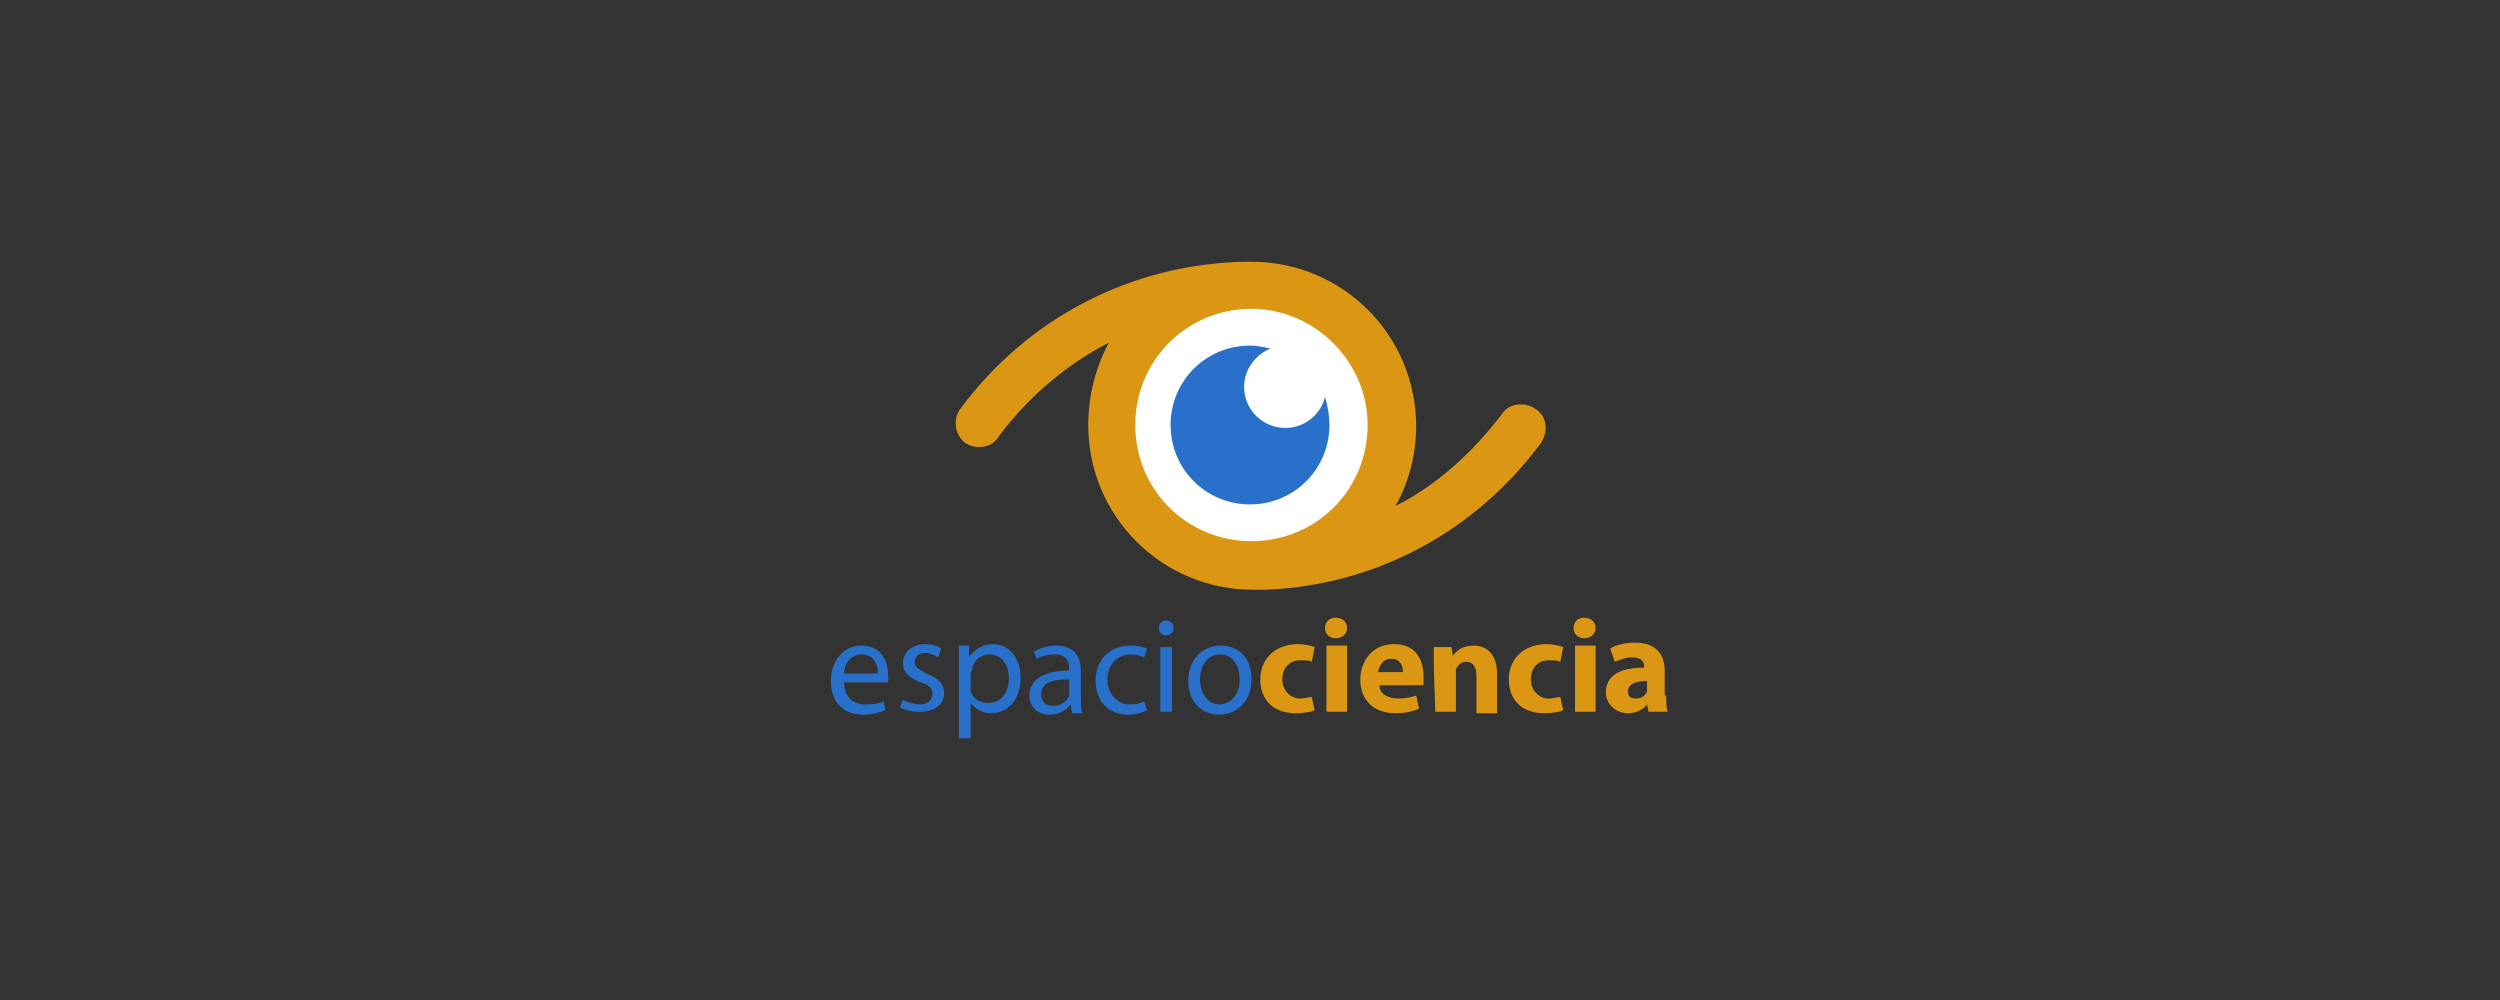
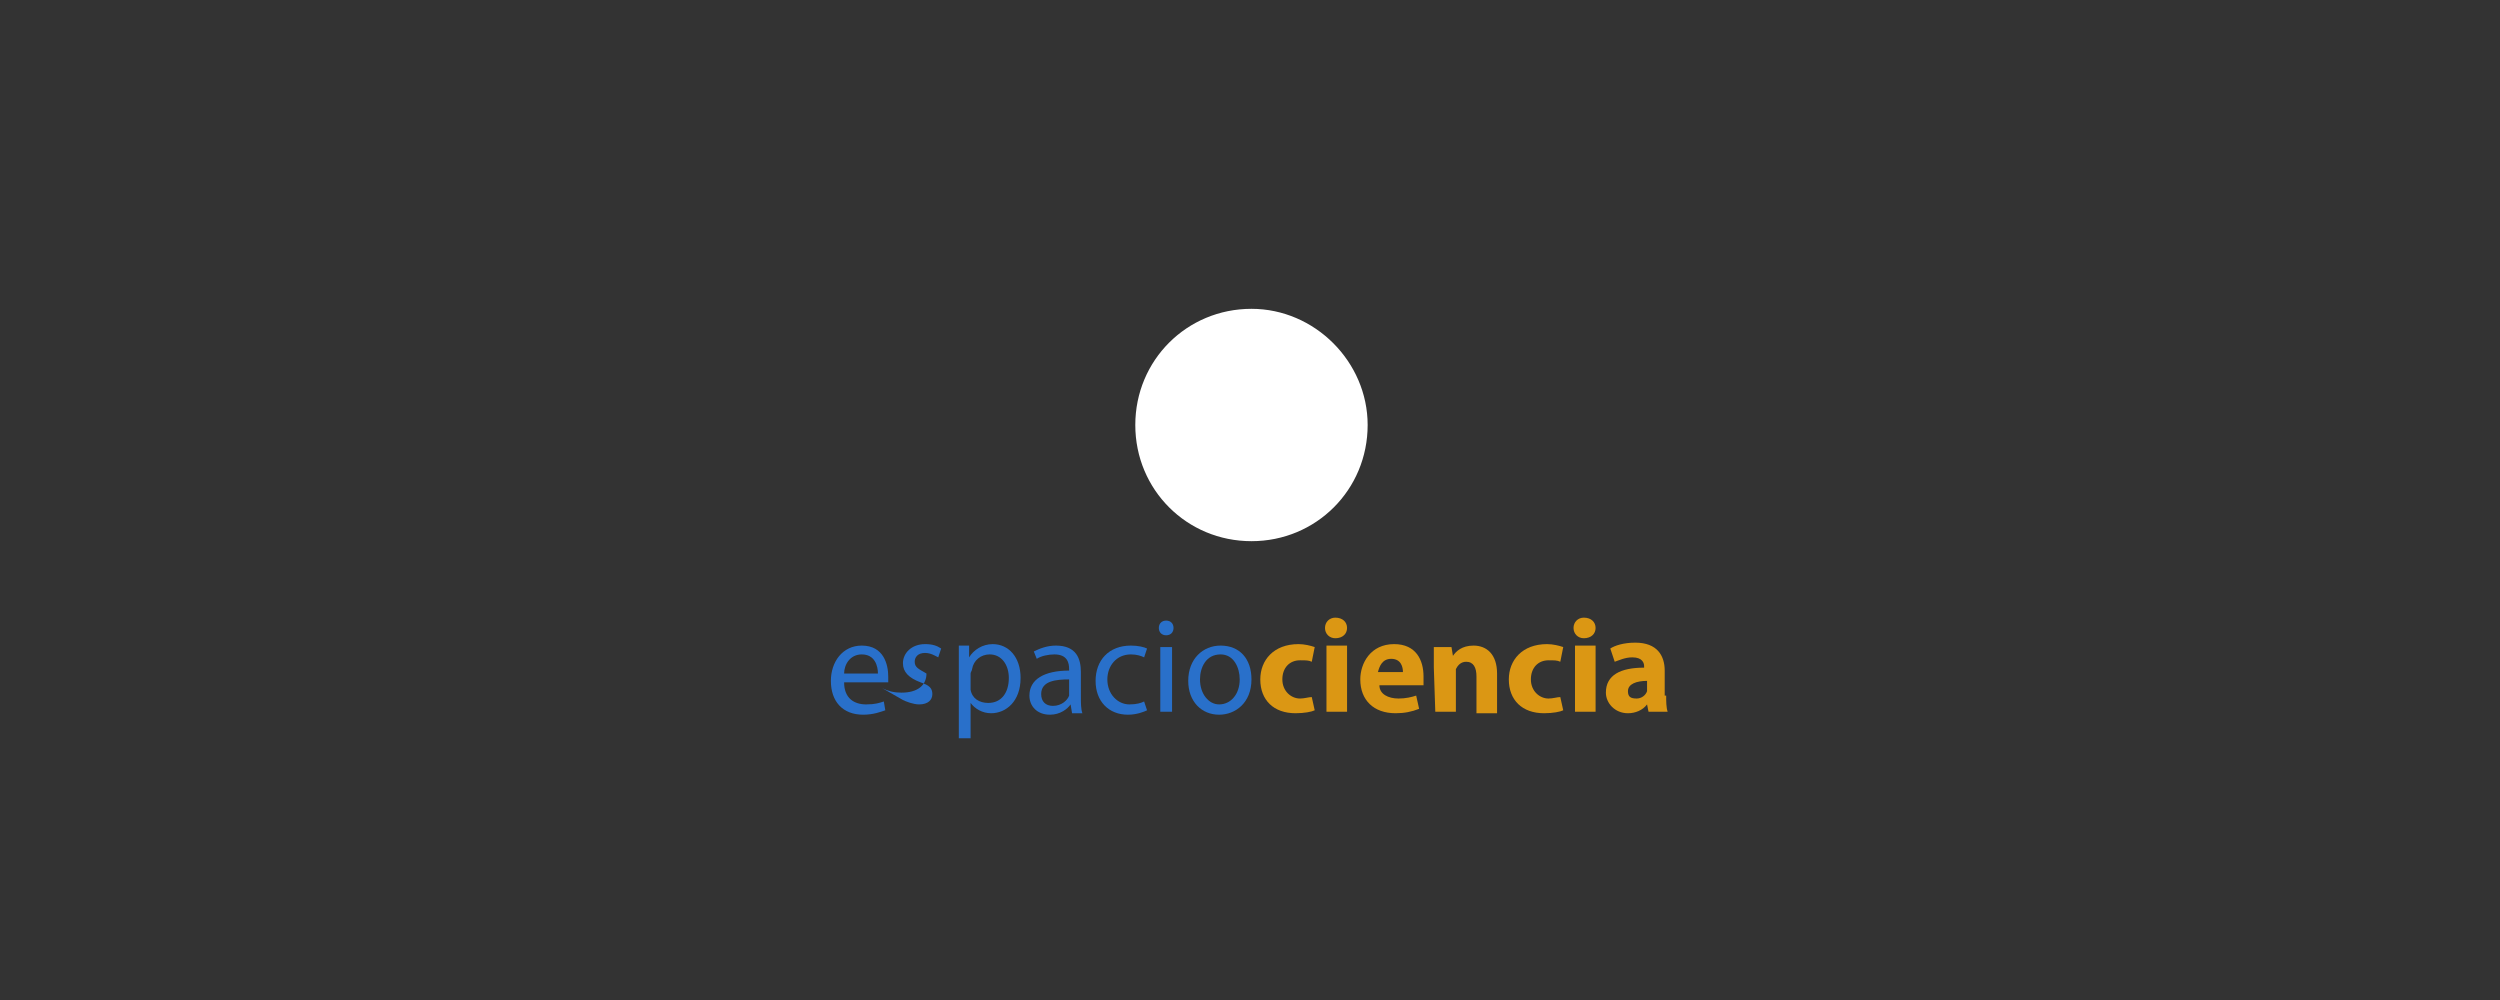
<svg xmlns="http://www.w3.org/2000/svg" version="1.1" id="Capa_1" x="0px" y="0px" width="170px" height="68px" viewBox="0 0 170 68" style="enable-background:new 0 0 170 68;" xml:space="preserve">
  <rect x="0" y="0" width="170" height="68" fill="#333333" stroke="none" />
  <style type="text/css">
	.st0{fill:#DB9714;}
	.st1{fill:#FFFFFF;}
	.st2{fill:#2970CA;}
</style>
  <g id="XMLID_33_">
-     <path id="XMLID_98_" class="st0" d="M104.4,27.8c-0.3-0.2-0.6-0.3-1-0.3c-0.5,0-1,0.2-1.3,0.7c-2,2.6-4.4,4.8-7.2,6.2   c0.9-1.6,1.4-3.5,1.4-5.4c0-6.2-5-11.2-11.2-11.2c-0.2,0-0.4,0-0.6,0c-7.6,0.2-14.6,3.8-19.2,10c-0.5,0.7-0.4,1.7,0.3,2.3   c0.3,0.2,0.6,0.3,1,0.3c0.5,0,1-0.2,1.3-0.7c2-2.7,4.6-4.9,7.5-6.4C74.5,25,74,26.9,74,28.9c0,6.2,5,11.2,11.2,11.2   c0.3,0,0.6,0,0.9,0c7.4-0.3,14.2-3.9,18.7-10C105.3,29.3,105.2,28.3,104.4,27.8" />
    <path id="XMLID_97_" class="st1" d="M93,28.9c0,4.4-3.5,7.9-7.9,7.9s-7.9-3.5-7.9-7.9s3.5-7.9,7.9-7.9C89.4,21,93,24.6,93,28.9" />
-     <path id="XMLID_96_" class="st2" d="M90.1,27c-0.3,1.2-1.4,2.1-2.7,2.1c-1.5,0-2.8-1.2-2.8-2.8c0-1.2,0.8-2.2,1.8-2.6   c-0.5-0.1-0.9-0.2-1.4-0.2c-3,0-5.4,2.4-5.4,5.4s2.4,5.4,5.4,5.4s5.4-2.4,5.4-5.4C90.4,28.3,90.3,27.6,90.1,27" />
    <path id="XMLID_67_" class="st2" d="M57.4,46.4c0,1.1,0.7,1.5,1.5,1.5c0.6,0,0.9-0.1,1.2-0.2l0.1,0.6c-0.3,0.1-0.8,0.3-1.5,0.3   c-1.4,0-2.2-0.9-2.2-2.3c0-1.3,0.8-2.4,2.1-2.4c1.5,0,1.8,1.3,1.8,2.1c0,0.2,0,0.3,0,0.4C60.4,46.4,57.4,46.4,57.4,46.4z    M59.7,45.8c0-0.5-0.2-1.3-1.1-1.3c-0.8,0-1.2,0.7-1.2,1.3H59.7z" />
-     <path id="XMLID_66_" class="st2" d="M61.4,47.6c0.2,0.1,0.7,0.3,1.1,0.3c0.6,0,0.9-0.3,0.9-0.7s-0.2-0.6-0.8-0.8   c-0.8-0.3-1.2-0.7-1.2-1.3c0-0.7,0.6-1.3,1.5-1.3c0.5,0,0.8,0.1,1.1,0.3l-0.2,0.6c-0.2-0.1-0.5-0.3-0.9-0.3c-0.5,0-0.7,0.3-0.7,0.6   c0,0.4,0.3,0.5,0.8,0.8c0.8,0.3,1.2,0.7,1.2,1.3c0,0.8-0.6,1.3-1.7,1.3c-0.5,0-0.9-0.1-1.3-0.3L61.4,47.6z" />
+     <path id="XMLID_66_" class="st2" d="M61.4,47.6c0.2,0.1,0.7,0.3,1.1,0.3c0.6,0,0.9-0.3,0.9-0.7s-0.2-0.6-0.8-0.8   c-0.8-0.3-1.2-0.7-1.2-1.3c0-0.7,0.6-1.3,1.5-1.3c0.5,0,0.8,0.1,1.1,0.3l-0.2,0.6c-0.2-0.1-0.5-0.3-0.9-0.3c-0.5,0-0.7,0.3-0.7,0.6   c0,0.4,0.3,0.5,0.8,0.8c0,0.8-0.6,1.3-1.7,1.3c-0.5,0-0.9-0.1-1.3-0.3L61.4,47.6z" />
    <path id="XMLID_63_" class="st2" d="M65.2,45.4c0-0.6,0-1,0-1.5h0.7v0.8l0,0c0.3-0.5,0.9-0.9,1.6-0.9c1.1,0,1.9,0.9,1.9,2.3   c0,1.6-1,2.4-2,2.4c-0.6,0-1.1-0.3-1.4-0.7l0,0v2.4h-0.8C65.2,50.2,65.2,45.4,65.2,45.4z M66,46.6c0,0.1,0,0.2,0,0.3   c0.1,0.6,0.6,0.9,1.2,0.9c0.9,0,1.4-0.7,1.4-1.7c0-0.9-0.5-1.6-1.3-1.6c-0.6,0-1.1,0.4-1.2,1c0,0.1-0.1,0.2-0.1,0.3V46.6z" />
    <path id="XMLID_60_" class="st2" d="M73.5,47.4c0,0.4,0,0.8,0.1,1.1h-0.7l-0.1-0.6l0,0c-0.2,0.3-0.7,0.7-1.4,0.7   c-0.9,0-1.4-0.6-1.4-1.3c0-1.1,1-1.7,2.7-1.7v-0.1c0-0.4-0.1-1-1-1c-0.4,0-0.9,0.1-1.2,0.3l-0.2-0.5c0.4-0.2,0.9-0.4,1.5-0.4   c1.4,0,1.7,0.9,1.7,1.8V47.4z M72.7,46.2c-0.9,0-1.9,0.1-1.9,1c0,0.5,0.3,0.8,0.8,0.8c0.6,0,1-0.4,1.1-0.7c0-0.1,0-0.2,0-0.3V46.2z   " />
    <path id="XMLID_59_" class="st2" d="M78,48.3c-0.2,0.1-0.7,0.3-1.3,0.3c-1.3,0-2.2-0.9-2.2-2.3c0-1.4,0.9-2.4,2.4-2.4   c0.5,0,0.9,0.1,1.1,0.2l-0.2,0.6c-0.2-0.1-0.5-0.2-0.9-0.2c-1,0-1.6,0.8-1.6,1.7c0,1,0.7,1.7,1.5,1.7c0.5,0,0.8-0.1,1-0.2L78,48.3z   " />
    <path id="XMLID_55_" class="st2" d="M79.8,42.7c0,0.3-0.2,0.5-0.5,0.5s-0.5-0.2-0.5-0.5s0.2-0.5,0.5-0.5   C79.6,42.2,79.8,42.4,79.8,42.7 M78.9,44h0.8v4.4h-0.8V44z" />
    <path id="XMLID_51_" class="st2" d="M85.1,46.2c0,1.6-1.1,2.4-2.2,2.4c-1.2,0-2.1-0.9-2.1-2.3c0-1.5,1-2.4,2.2-2.4   C84.3,43.9,85.1,44.8,85.1,46.2 M81.6,46.2c0,1,0.6,1.7,1.3,1.7c0.8,0,1.4-0.7,1.4-1.7c0-0.8-0.4-1.7-1.3-1.7   C82,44.5,81.6,45.4,81.6,46.2" />
    <path id="XMLID_50_" class="st0" d="M89.4,48.3c-0.2,0.1-0.7,0.2-1.3,0.2c-1.5,0-2.4-0.9-2.4-2.3c0-1.3,0.9-2.4,2.6-2.4   c0.4,0,0.8,0.1,1.1,0.2l-0.2,1c-0.2-0.1-0.4-0.1-0.8-0.1c-0.7,0-1.2,0.5-1.2,1.3s0.6,1.3,1.2,1.3c0.3,0,0.6-0.1,0.8-0.1L89.4,48.3z   " />
    <path id="XMLID_46_" class="st0" d="M91.6,42.7c0,0.4-0.3,0.7-0.8,0.7c-0.4,0-0.7-0.3-0.7-0.7s0.3-0.7,0.7-0.7   C91.3,42,91.6,42.3,91.6,42.7 M90.2,43.9h1.4v4.5h-1.4V43.9z" />
    <path id="XMLID_43_" class="st0" d="M93.8,46.6c0,0.6,0.6,0.9,1.3,0.9c0.5,0,0.9-0.1,1.2-0.2l0.2,0.9c-0.5,0.2-1,0.3-1.6,0.3   c-1.5,0-2.4-0.9-2.4-2.3c0-1.1,0.7-2.4,2.3-2.4c1.5,0,2,1.1,2,2.2c0,0.2,0,0.5,0,0.6H93.8z M95.4,45.7c0-0.3-0.1-0.9-0.8-0.9   c-0.6,0-0.8,0.5-0.9,0.9H95.4z" />
    <path id="XMLID_42_" class="st0" d="M97.5,45.4c0-0.6,0-1,0-1.4h1.2l0.1,0.6l0,0c0.2-0.3,0.6-0.7,1.4-0.7c0.9,0,1.6,0.6,1.6,1.9   v2.7h-1.4V46c0-0.6-0.2-1-0.7-1c-0.4,0-0.6,0.3-0.7,0.5c0,0.1,0,0.2,0,0.3v2.6h-1.4L97.5,45.4L97.5,45.4z" />
    <path id="XMLID_41_" class="st0" d="M106.3,48.3c-0.2,0.1-0.7,0.2-1.3,0.2c-1.5,0-2.4-0.9-2.4-2.3c0-1.3,0.9-2.4,2.6-2.4   c0.4,0,0.8,0.1,1.1,0.2l-0.2,1c-0.2-0.1-0.4-0.1-0.8-0.1c-0.7,0-1.2,0.5-1.2,1.3s0.6,1.3,1.2,1.3c0.3,0,0.6-0.1,0.8-0.1L106.3,48.3   z" />
    <path id="XMLID_37_" class="st0" d="M108.5,42.7c0,0.4-0.3,0.7-0.8,0.7c-0.4,0-0.7-0.3-0.7-0.7s0.3-0.7,0.7-0.7   C108.2,42,108.5,42.3,108.5,42.7 M107.1,43.9h1.4v4.5h-1.4V43.9z" />
    <path id="XMLID_34_" class="st0" d="M113.3,47.3c0,0.4,0,0.8,0.1,1.1h-1.3l-0.1-0.5l0,0c-0.3,0.4-0.8,0.6-1.3,0.6   c-0.9,0-1.5-0.7-1.5-1.4c0-1.2,1-1.7,2.6-1.7v-0.1c0-0.2-0.1-0.6-0.8-0.6c-0.5,0-0.9,0.2-1.2,0.3l-0.3-0.9c0.3-0.2,0.9-0.4,1.7-0.4   c1.5,0,2,0.9,2,1.9v1.7H113.3z M112,46.3c-0.7,0-1.3,0.2-1.3,0.7c0,0.4,0.2,0.5,0.6,0.5c0.3,0,0.6-0.2,0.7-0.5c0-0.1,0-0.2,0-0.2   S112,46.3,112,46.3z" />
  </g>
</svg>